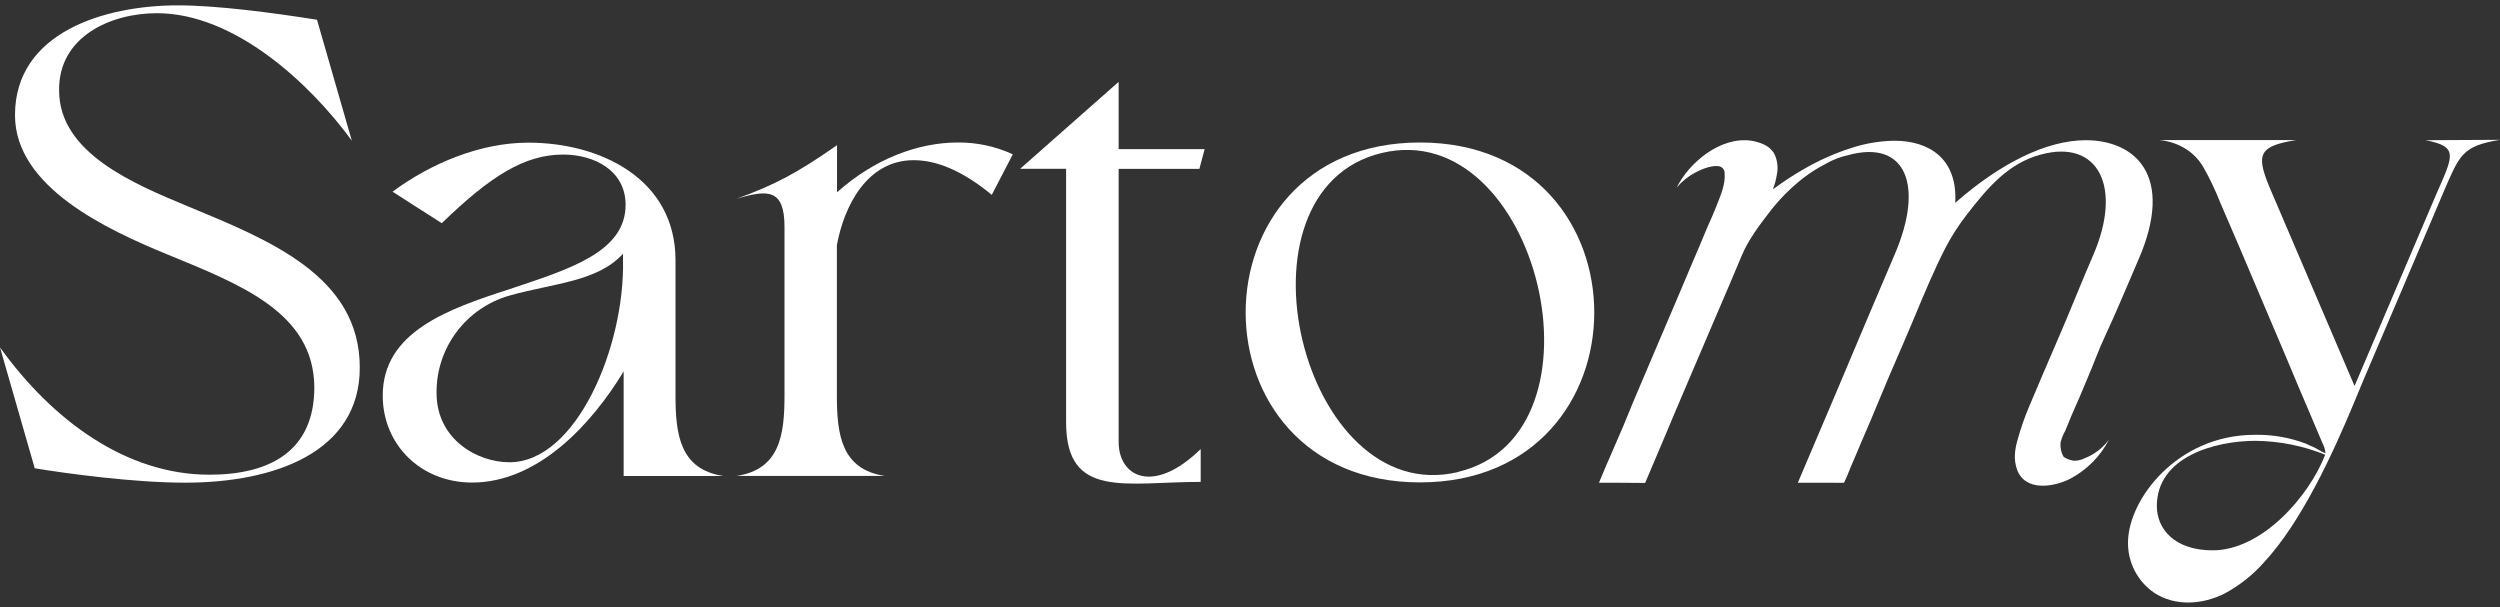
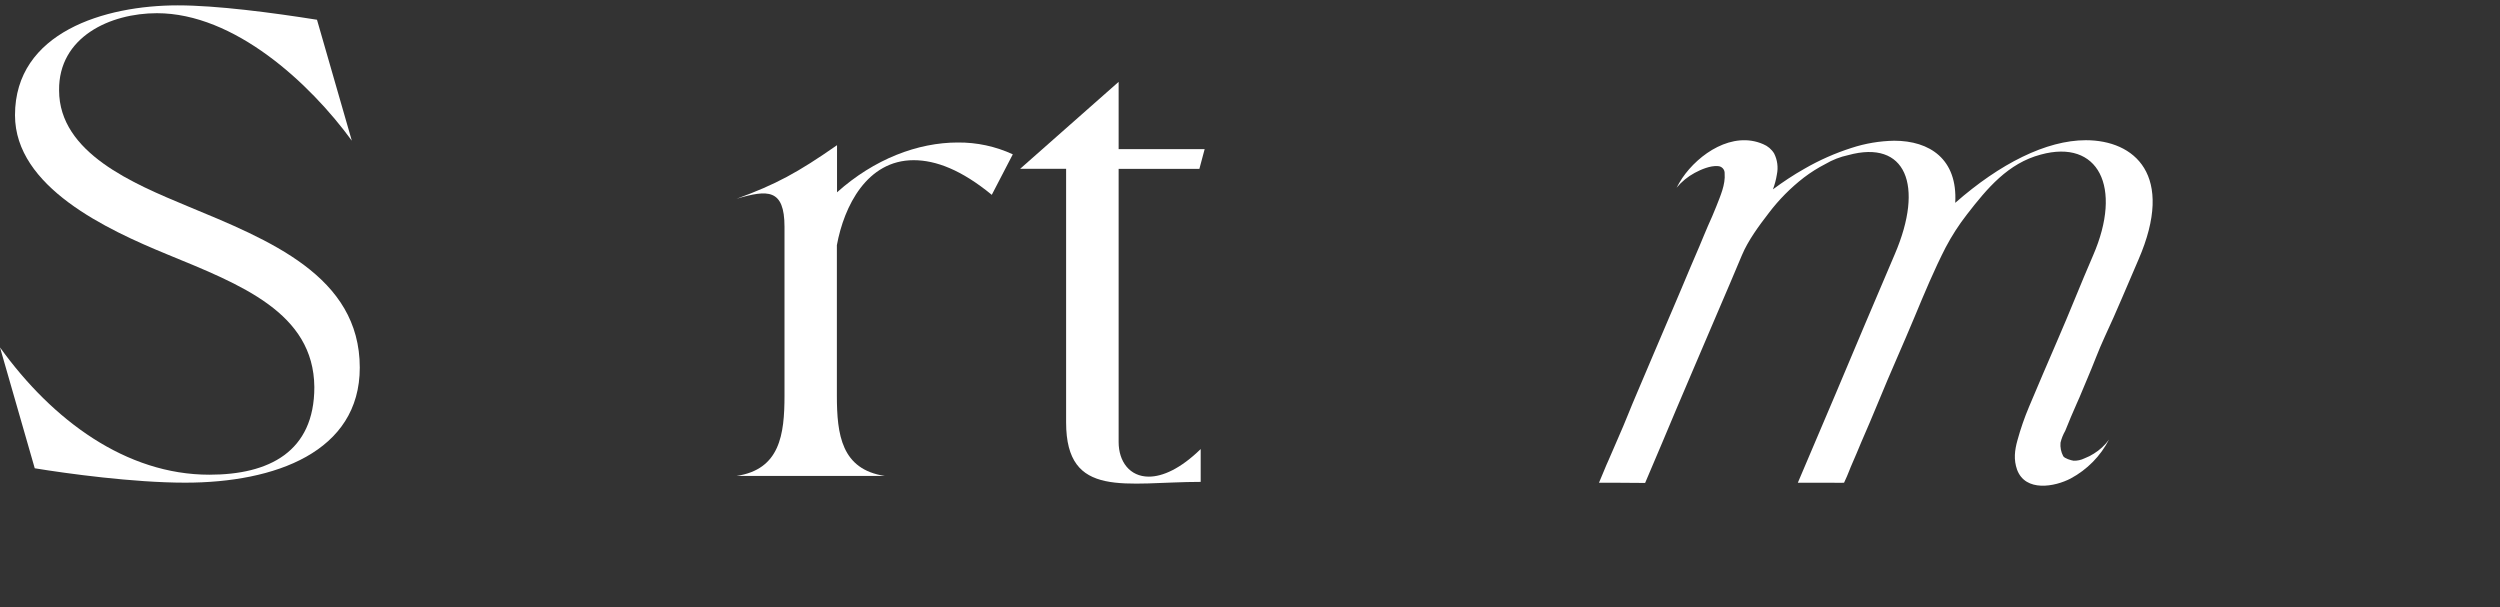
<svg xmlns="http://www.w3.org/2000/svg" width="247" height="60" viewBox="0 0 247 60" fill="none">
  <rect x="0" y="0" width="247" height="60" fill="#333333" stroke="none" />
-   <path d="M239.644 13.853C242.937 14.484 242.382 15.368 240.72 19.152L232.629 38.133L224.503 19.14C222.857 15.356 222.939 14.468 226.849 13.841H213.358C214.279 13.925 215.167 14.222 215.951 14.71C216.659 15.154 217.249 15.762 217.672 16.481C218.314 17.608 218.873 18.779 219.345 19.985C219.947 21.364 220.543 22.746 221.132 24.132C221.914 25.996 222.706 27.859 223.506 29.723C224.306 31.587 225.098 33.452 225.88 35.318C226.271 36.252 226.662 37.183 227.053 38.117C227.835 39.912 228.57 41.715 229.344 43.506L229.462 43.782C229.626 44.09 229.727 44.428 229.759 44.775C229.665 44.746 229.575 44.709 229.489 44.662C229.383 44.608 229.266 44.553 229.164 44.491C228.957 44.37 228.746 44.254 228.527 44.148C228.303 44.065 228.085 43.966 227.874 43.852C226.244 43.226 224.506 42.923 222.759 42.961C215.095 42.961 210.246 49.373 210.246 53.61C210.237 54.578 210.465 55.533 210.911 56.393C211.356 57.254 212.006 57.993 212.803 58.547C214.903 59.944 217.613 59.738 219.791 58.64C221.242 57.861 222.545 56.834 223.639 55.607C227.389 51.604 230.533 44.705 232.606 39.725C232.868 39.095 233.134 38.46 233.388 37.829L237.263 28.746L240.579 20.959C240.841 20.344 241.099 19.728 241.361 19.113C243.007 15.329 243.199 14.441 247 13.814L239.644 13.853ZM218.606 54.373C214.805 54.373 213.096 52.224 213.096 50.004C213.096 45.114 218.86 43.553 222.849 43.553C225.208 43.578 227.541 44.044 229.728 44.927C228.144 49.035 223.486 54.373 218.606 54.373Z" fill="white" />
  <path d="M15.505 1.304C10.899 1.304 5.776 3.64 5.838 8.928C5.838 15.126 13.233 18.159 18.489 20.355C26.595 23.715 35.546 27.266 35.546 36.319C35.546 44.651 27.178 47.688 18.293 47.688C13.166 47.688 6.562 46.78 3.433 46.266L0 34.325C5.189 41.54 12.47 46.901 20.682 46.901C26.583 46.901 31.057 44.639 31.057 38.246C30.994 30.883 23.795 28.123 16.529 25.136C10.562 22.683 1.482 18.482 1.482 11.381C1.482 3.177 10.367 0.53 17.566 0.53C21.394 0.53 26.841 1.242 31.319 1.951L34.76 13.9C30.615 8.215 23.158 1.304 15.505 1.304Z" fill="white" />
-   <path d="M61.617 47.029V36.696C58.489 41.863 53.186 47.676 46.636 47.676C41.576 47.676 37.814 43.93 37.814 39.087C37.814 32.822 44.172 30.56 50.327 28.574C56.103 26.628 61.809 24.957 61.809 20.242C61.809 16.82 58.68 15.27 55.646 15.27C51.821 15.27 48.447 17.4 43.648 22.053L38.784 18.938C42.546 16.158 47.41 14.095 52.208 14.095C59.279 14.095 66.74 17.645 66.74 25.717V39.087C66.74 42.961 67.193 46.383 71.475 47.029H61.617ZM50.331 29.205C48.239 29.803 46.402 31.068 45.102 32.806C43.801 34.544 43.109 36.659 43.132 38.826C43.132 43.413 47.156 45.671 50.331 45.671C56.948 45.671 61.75 34.243 61.554 25.654V25.07C59.024 27.846 54.68 27.979 50.331 29.205Z" fill="white" />
  <path d="M82.698 19C86.378 15.706 90.679 14.079 94.633 14.079C96.508 14.062 98.363 14.461 100.065 15.247L97.988 19.249C95.004 16.797 92.474 15.827 90.269 15.827C85.666 15.827 83.394 20.347 82.683 24.225V39.079C82.683 42.953 83.136 46.375 87.418 47.022H72.773C77.055 46.375 77.509 42.953 77.509 39.079V22.415C77.509 18.607 75.82 18.735 72.773 19.639C76.664 18.218 78.807 17.057 82.698 14.344V19Z" fill="white" />
  <path d="M118.628 47.61C111.233 47.61 105.332 49.354 105.332 41.734V16.676H100.792L110.521 8.087V14.737H119.019L118.499 16.684H110.521V43.669C110.521 45.616 111.624 47.092 113.505 47.092C114.866 47.092 116.634 46.313 118.628 44.367V47.61Z" fill="white" />
-   <path d="M140.292 14.079C163.254 14.079 163.254 47.66 140.292 47.66C117.33 47.66 117.33 14.079 140.292 14.079ZM144.054 46.625C159.555 42.945 151.969 11.427 136.53 15.111C121.029 18.806 128.611 50.323 144.054 46.64V46.625Z" fill="white" />
  <path d="M207.939 33.297C209.198 30.603 210.09 28.384 211.278 25.658C214.923 17.264 210.868 13.853 206.081 13.853C202.171 13.853 197.592 16.166 193.177 20.04C193.423 15.71 190.647 13.904 187.147 13.904C185.711 13.929 184.288 14.169 182.924 14.616C181.308 15.133 179.753 15.82 178.286 16.668C177.738 16.977 177.199 17.306 176.667 17.657C176.162 17.988 175.717 18.303 175.165 18.708C175.346 18.232 175.477 17.739 175.556 17.236C175.702 16.535 175.607 15.806 175.286 15.165C175.033 14.749 174.652 14.425 174.199 14.242C171.188 12.93 167.849 15.173 166.202 17.602C166.002 17.907 165.816 18.221 165.647 18.545C166.146 17.945 166.755 17.447 167.442 17.077C168.083 16.734 168.979 16.353 169.718 16.411C169.811 16.413 169.902 16.433 169.987 16.47C170.072 16.508 170.148 16.562 170.211 16.63C170.275 16.697 170.323 16.777 170.355 16.864C170.386 16.951 170.4 17.043 170.394 17.135C170.484 18.245 169.972 19.355 169.581 20.367C169.327 21.029 169.034 21.671 168.748 22.314C168.463 22.956 168.197 23.645 167.911 24.311C167.626 24.977 167.309 25.709 167.012 26.41C166.715 27.11 166.414 27.831 166.116 28.539C165.819 29.248 165.514 29.964 165.209 30.673L164.978 31.21C163.872 33.757 162.839 36.272 161.733 38.834C161.095 40.301 160.56 41.738 159.907 43.194C159.566 43.938 159.265 44.728 158.921 45.472C158.616 46.126 158.339 46.878 157.979 47.695H159.766C160.294 47.695 162.022 47.715 162.538 47.715L164.247 43.689C165.459 40.765 165.698 40.267 167.325 36.42C168.92 32.643 170.524 28.991 172.103 25.21C172.709 23.758 173.797 22.29 174.755 21.048C175.75 19.733 176.917 18.554 178.223 17.544C178.89 17.036 179.601 16.588 180.347 16.205C181.048 15.792 181.811 15.495 182.607 15.325C188.3 13.767 190.123 18.311 187.209 25.105C185.219 29.746 183.276 34.364 181.344 38.95C180.218 41.621 178.747 45.056 177.625 47.695C178.904 47.695 179.881 47.695 181.121 47.695C181.266 47.695 181.903 47.719 182.192 47.695C182.642 46.749 182.767 46.297 183.006 45.78C183.315 45.106 183.577 44.425 183.87 43.743C184.507 42.276 184.996 41.139 185.602 39.663C186.775 36.79 188.011 34.08 189.176 31.273C190.127 28.987 191.096 26.655 192.23 24.447C192.832 23.302 193.535 22.213 194.33 21.192C196.34 18.591 198.401 16.131 201.623 15.274C207.313 13.717 209.742 18.467 206.793 25.245C205.569 28.064 204.474 30.879 203.242 33.698C202.253 35.964 201.44 37.907 200.466 40.196C200.013 41.271 199.632 42.374 199.324 43.498C199.05 44.479 198.933 45.406 199.289 46.41C200.122 48.634 203.016 48.1 204.591 47.271C206.212 46.401 207.529 45.063 208.369 43.432C207.965 43.989 207.454 44.461 206.867 44.822C206.574 45.008 206.262 45.165 205.937 45.289C205.606 45.451 205.241 45.53 204.873 45.519C204.611 45.484 203.978 45.293 203.845 45.067C203.629 44.658 203.536 44.196 203.579 43.736C203.677 43.326 203.833 42.933 204.044 42.568C204.404 41.68 204.826 40.652 205.194 39.842C205.546 39.087 205.909 38.129 206.246 37.366C206.82 36.042 207.329 34.605 207.939 33.297Z" fill="white" />
</svg>